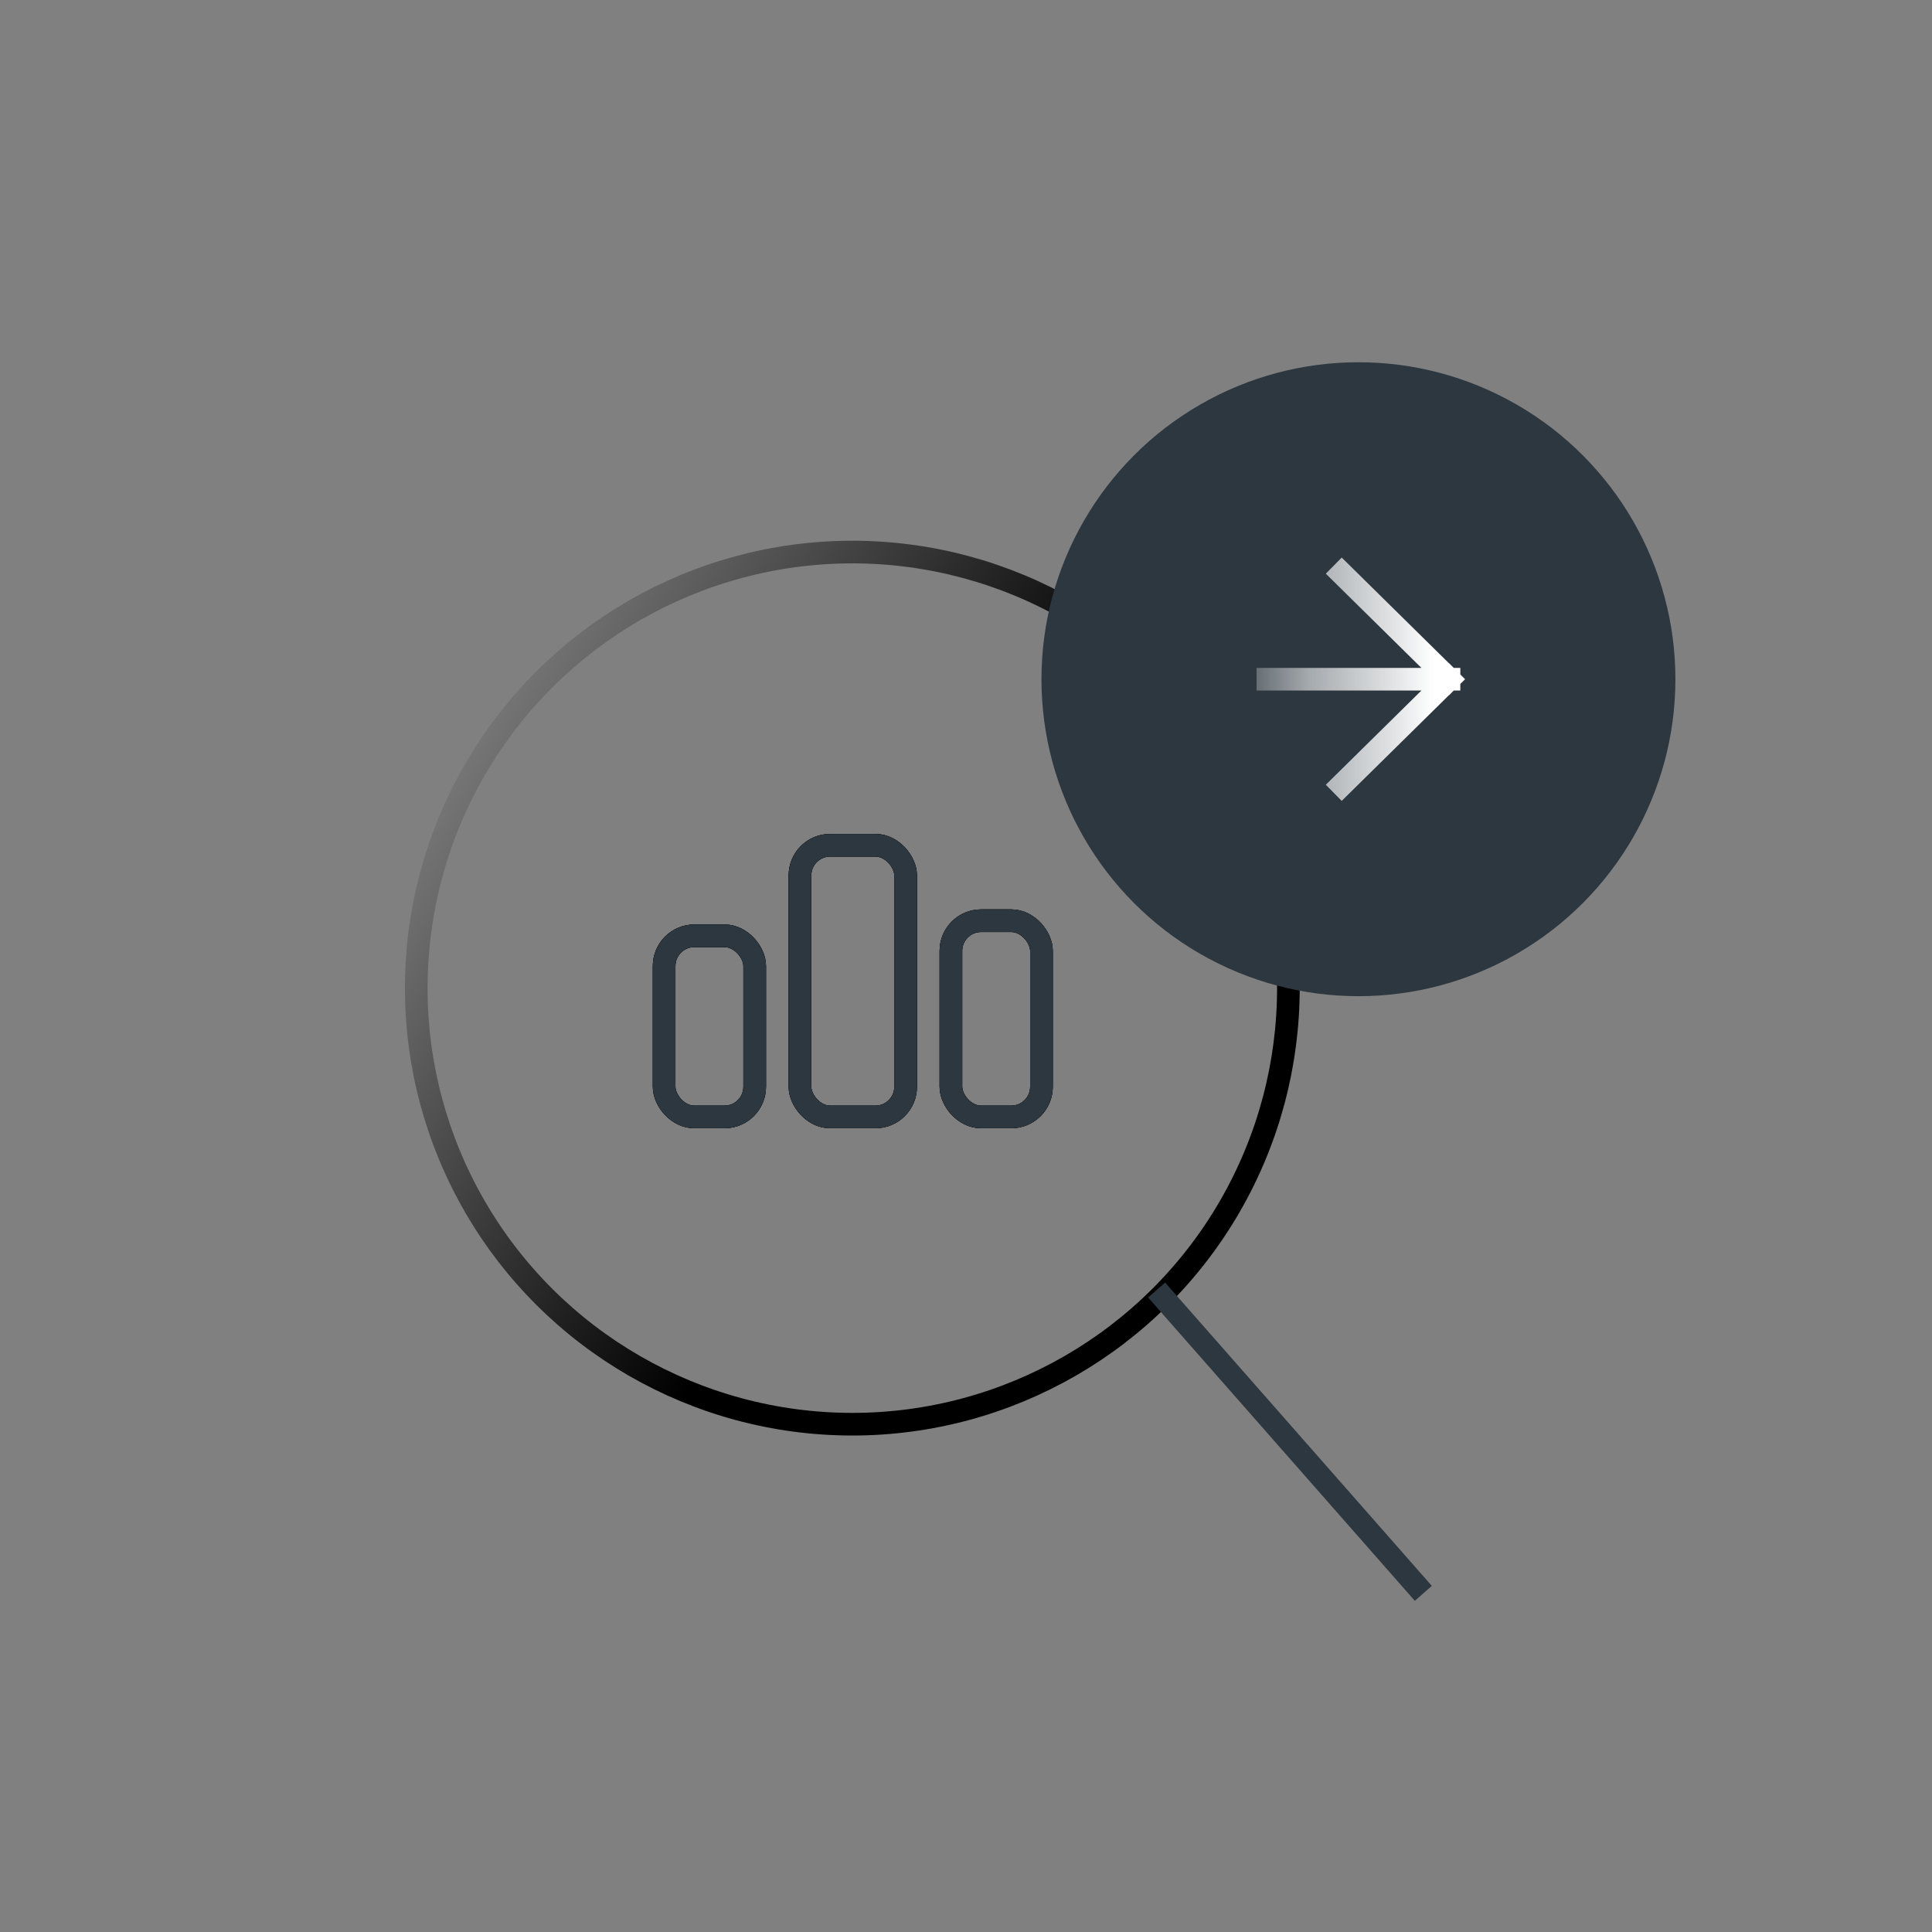
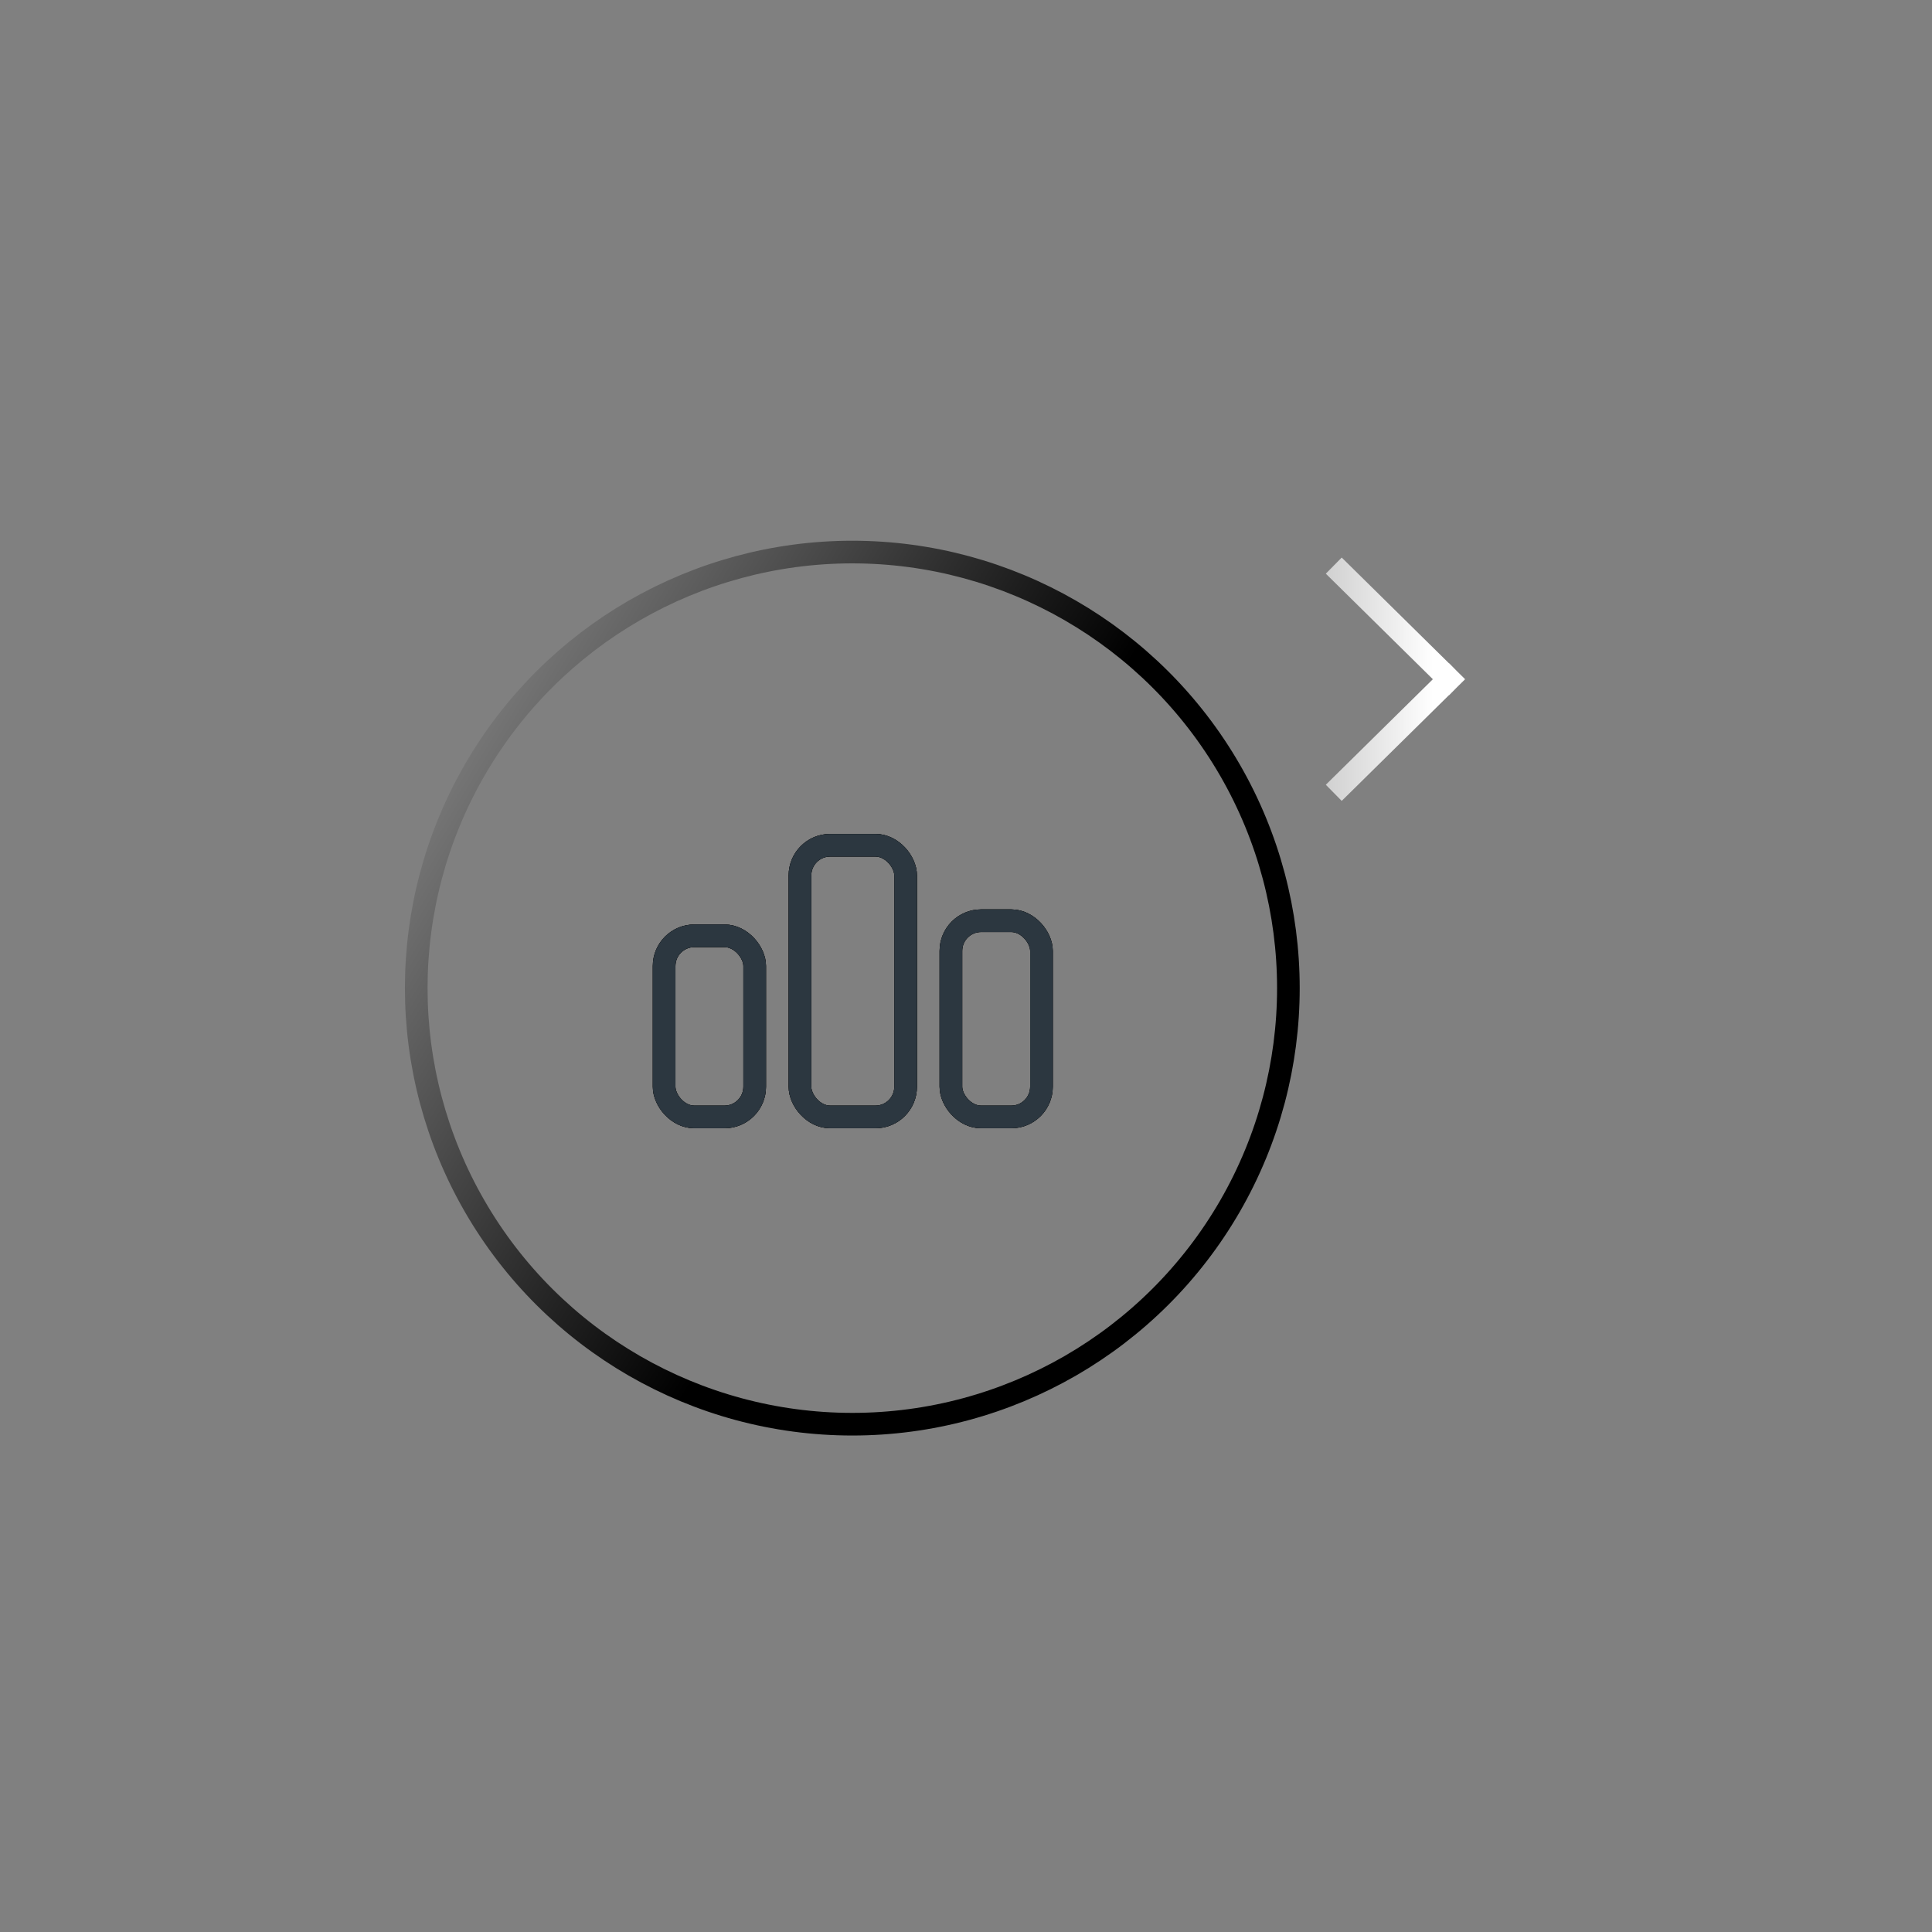
<svg xmlns="http://www.w3.org/2000/svg" fill="none" viewBox="0 0 128 128" height="128" width="128">
  <rect x="0" y="0" width="128" height="128" fill="#808080" stroke="none" />
  <circle stroke-linejoin="bevel" stroke-linecap="square" stroke-width="1.5" stroke="url(#paint0_linear_235_594)" transform="rotate(150 56.468 65.466)" r="28.891" cy="65.466" cx="56.468" />
-   <path stroke-linejoin="bevel" stroke-linecap="square" stroke-width="1.5" stroke="#2C3740" d="M77.125 86.031L93.804 105" />
-   <circle fill="#2C3740" r="21" cy="45" cx="90" />
-   <path stroke-linejoin="round" stroke-linecap="square" stroke-width="1.5" stroke="url(#paint1_linear_235_594)" d="M84 45L96 45M96 45L88.899 38M96 45L88.899 52" />
+   <path stroke-linejoin="round" stroke-linecap="square" stroke-width="1.5" stroke="url(#paint1_linear_235_594)" d="M84 45M96 45L88.899 38M96 45L88.899 52" />
  <rect stroke-linejoin="bevel" stroke-linecap="square" stroke-width="1.5" stroke="black" rx="2" height="12" width="6" y="62" x="44" />
  <rect stroke-linejoin="bevel" stroke-linecap="square" stroke-width="1.5" stroke="black" rx="2" height="12" width="6" y="62" x="44" />
  <rect stroke-linejoin="bevel" stroke-linecap="square" stroke-width="1.5" stroke="#2C3740" rx="2" height="12" width="6" y="62" x="44" />
  <rect stroke-linejoin="bevel" stroke-linecap="square" stroke-width="1.5" stroke="black" rx="2" height="18" width="7" y="56" x="53" />
  <rect stroke-linejoin="bevel" stroke-linecap="square" stroke-width="1.5" stroke="black" rx="2" height="18" width="7" y="56" x="53" />
  <rect stroke-linejoin="bevel" stroke-linecap="square" stroke-width="1.5" stroke="#2C3740" rx="2" height="18" width="7" y="56" x="53" />
  <rect stroke-linejoin="bevel" stroke-linecap="square" stroke-width="1.5" stroke="black" rx="2" height="13" width="6" y="61" x="63" />
  <rect stroke-linejoin="bevel" stroke-linecap="square" stroke-width="1.5" stroke="black" rx="2" height="13" width="6" y="61" x="63" />
  <rect stroke-linejoin="bevel" stroke-linecap="square" stroke-width="1.5" stroke="#2C3740" rx="2" height="13" width="6" y="61" x="63" />
  <defs>
    <linearGradient gradientUnits="userSpaceOnUse" y2="93.093" x2="74.373" y1="60.422" x1="56.468" id="paint0_linear_235_594">
      <stop />
      <stop stop-opacity="0.655" offset="0.35" />
      <stop stop-opacity="0" offset="1" />
    </linearGradient>
    <linearGradient gradientUnits="userSpaceOnUse" y2="45" x2="80.001" y1="45" x1="95.001" id="paint1_linear_235_594">
      <stop stop-color="white" />
      <stop stop-opacity="0.572" stop-color="white" offset="0.555" />
      <stop stop-opacity="0" stop-color="white" offset="1" />
    </linearGradient>
  </defs>
</svg>